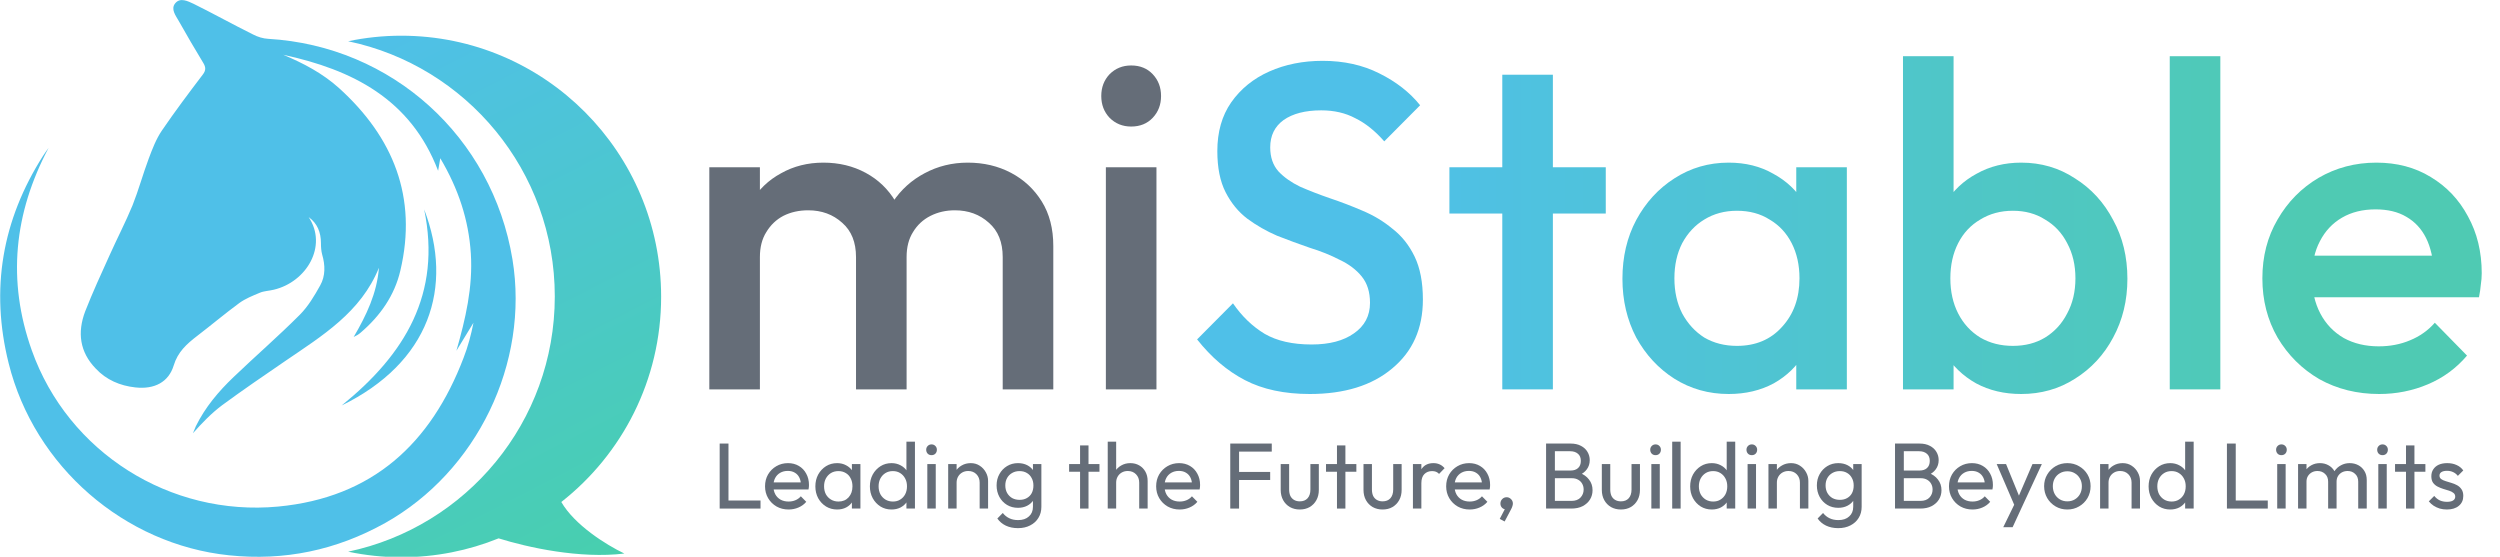
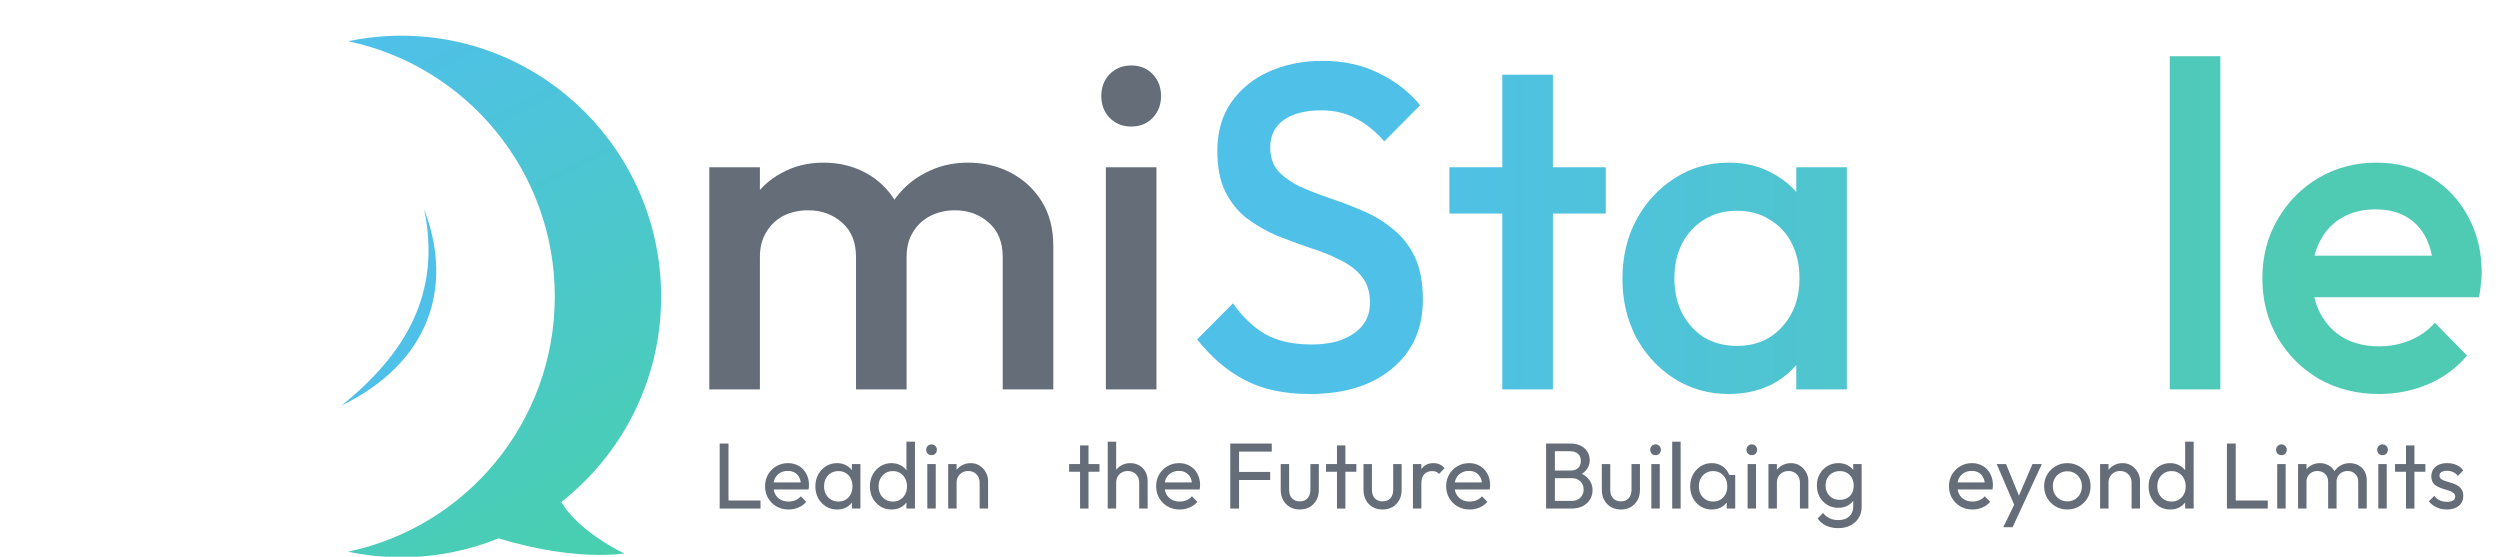
<svg xmlns="http://www.w3.org/2000/svg" width="934" height="208" viewBox="0 0 934 208" fill="none">
  <g clip-path="url(#clip0_3003_781)">
    <path fill-rule="evenodd" clip-rule="evenodd" d="M130.061 15.411C136.442 14.059 143.094 13.338 149.925 13.338C203.495 13.338 246.999 56.957 246.999 110.85C246.999 141.981 232.415 169.721 209.705 187.544C214.647 196.122 226.418 203.53 233.257 206.801C216.639 208.835 197.194 204.528 186.278 201.128C175.053 205.676 162.783 208.181 149.925 208.181C143.184 208.181 136.442 207.46 130.061 206.108C174.193 196.825 207.271 157.713 207.271 110.76C207.271 63.806 174.103 24.604 130.061 15.411Z" fill="url(#paint0_linear_3003_781)" />
-     <path d="M18.157 55.244C5.214 79.667 2.607 104.811 11.865 130.856C25.437 169.067 63.638 193.04 103.906 189.255C139.14 185.92 160.982 165.733 173.206 133.65C174.824 129.504 175.992 125.088 176.891 120.582C174.734 124.097 172.667 127.522 170.509 131.036C173.925 119.14 176.711 107.244 175.903 94.717C175.094 82.1 171.229 70.475 164.487 59.119C164.128 61.012 163.948 62.454 163.678 63.806C153.432 36.95 131.59 26.045 105.793 20.457C113.344 23.612 120.534 27.397 126.646 32.894C146.96 51.279 156.038 73.719 149.567 101.116C147.409 110.398 142.016 118.059 134.736 124.277C134.017 124.908 133.118 125.449 132.129 125.899C136.893 117.788 140.848 109.497 141.567 100.035C134.826 116.707 120.354 125.449 106.512 134.911C98.603 140.319 90.693 145.726 82.963 151.404C79.008 154.378 75.503 157.983 72.087 161.858C72.447 160.957 72.806 160.145 73.166 159.244C76.671 152.125 81.615 146.267 87.277 140.859C95.457 133.019 103.996 125.629 111.995 117.608C115.141 114.454 117.478 110.489 119.635 106.613C121.613 103.099 121.523 99.043 120.354 95.078C119.995 93.726 119.905 92.284 119.905 90.842C119.905 86.787 118.557 83.452 115.321 81.109C122.512 91.924 114.512 105.352 102.288 108.236C100.49 108.686 98.603 108.686 96.985 109.407C94.378 110.489 91.682 111.57 89.434 113.192C84.041 117.158 78.918 121.483 73.615 125.539C69.75 128.513 66.424 131.487 64.896 136.534C63.009 142.752 57.706 145.546 50.515 144.735C44.852 144.104 39.729 141.941 35.774 137.705C29.752 131.487 28.853 124.187 31.819 116.346C34.606 109.227 37.841 102.197 40.987 95.258C43.774 89.04 46.92 83.002 49.526 76.693C51.773 71.016 53.391 65.067 55.548 59.3C56.897 55.695 58.335 51.91 60.492 48.755C65.346 41.636 70.559 34.697 75.772 27.847C76.941 26.315 76.941 25.144 75.952 23.521C72.806 18.385 69.75 13.068 66.784 7.84C65.615 5.768 63.728 3.424 65.436 1.262C67.323 -1.082 70.199 0.45 72.357 1.442C79.817 5.137 87.098 9.192 94.558 12.887C96.266 13.788 98.333 14.419 100.221 14.509C146.421 17.213 183.902 51.099 191.452 96.88C197.834 135.632 178.15 176.187 143.904 195.383C125.658 205.567 106.243 209.622 85.57 207.459C46.47 203.404 12.854 174.294 3.236 135.723C-3.685 108.055 0.809 82.191 16.09 58.218C16.719 57.227 17.438 56.236 18.157 55.244Z" fill="#4FC0E8" />
    <path d="M158.465 78.225C169.61 107.334 160.442 135.452 127.635 151.494C151.274 132.388 165.026 109.858 158.465 78.225Z" fill="#4FC0E8" />
  </g>
  <path d="M268.87 190V165.71H272.16V190H268.87ZM271.11 190V186.99H284.13V190H271.11Z" fill="#656D78" />
  <path d="M294.604 190.35C292.947 190.35 291.454 189.976 290.124 189.23C288.794 188.46 287.744 187.421 286.974 186.115C286.204 184.808 285.819 183.326 285.819 181.67C285.819 180.036 286.192 178.566 286.939 177.26C287.709 175.953 288.736 174.926 290.019 174.18C291.326 173.41 292.784 173.025 294.394 173.025C295.934 173.025 297.287 173.375 298.454 174.075C299.644 174.775 300.566 175.743 301.219 176.98C301.896 178.216 302.234 179.616 302.234 181.18C302.234 181.413 302.222 181.67 302.199 181.95C302.176 182.206 302.129 182.51 302.059 182.86H288.024V180.235H300.379L299.224 181.25C299.224 180.13 299.026 179.185 298.629 178.415C298.232 177.621 297.672 177.015 296.949 176.595C296.226 176.151 295.351 175.93 294.324 175.93C293.251 175.93 292.306 176.163 291.489 176.63C290.672 177.096 290.042 177.75 289.599 178.59C289.156 179.43 288.934 180.421 288.934 181.565C288.934 182.731 289.167 183.758 289.634 184.645C290.101 185.508 290.766 186.185 291.629 186.675C292.492 187.141 293.484 187.375 294.604 187.375C295.537 187.375 296.389 187.211 297.159 186.885C297.952 186.558 298.629 186.068 299.189 185.415L301.219 187.48C300.426 188.413 299.446 189.125 298.279 189.615C297.136 190.105 295.911 190.35 294.604 190.35Z" fill="#656D78" />
  <path d="M312.739 190.35C311.222 190.35 309.845 189.976 308.609 189.23C307.372 188.46 306.392 187.421 305.669 186.115C304.969 184.808 304.619 183.338 304.619 181.705C304.619 180.071 304.969 178.601 305.669 177.295C306.392 175.988 307.36 174.95 308.574 174.18C309.81 173.41 311.199 173.025 312.739 173.025C313.999 173.025 315.119 173.293 316.099 173.83C317.102 174.343 317.907 175.066 318.514 176C319.12 176.91 319.459 177.971 319.529 179.185V184.19C319.459 185.38 319.12 186.441 318.514 187.375C317.93 188.308 317.137 189.043 316.134 189.58C315.154 190.093 314.022 190.35 312.739 190.35ZM313.264 187.375C314.827 187.375 316.087 186.85 317.044 185.8C318 184.726 318.479 183.361 318.479 181.705C318.479 180.561 318.257 179.57 317.814 178.73C317.394 177.866 316.787 177.201 315.994 176.735C315.2 176.245 314.279 176 313.229 176C312.179 176 311.245 176.245 310.429 176.735C309.635 177.225 309.005 177.901 308.539 178.765C308.095 179.605 307.874 180.573 307.874 181.67C307.874 182.79 308.095 183.781 308.539 184.645C309.005 185.485 309.647 186.15 310.464 186.64C311.28 187.13 312.214 187.375 313.264 187.375ZM318.269 190V185.52L318.864 181.46L318.269 177.435V173.375H321.454V190H318.269Z" fill="#656D78" />
  <path d="M333.075 190.35C331.535 190.35 330.158 189.976 328.945 189.23C327.731 188.46 326.763 187.421 326.04 186.115C325.34 184.808 324.99 183.338 324.99 181.705C324.99 180.071 325.34 178.601 326.04 177.295C326.763 175.988 327.731 174.95 328.945 174.18C330.158 173.41 331.535 173.025 333.075 173.025C334.311 173.025 335.431 173.293 336.435 173.83C337.438 174.343 338.243 175.066 338.85 176C339.48 176.91 339.83 177.971 339.9 179.185V184.19C339.83 185.38 339.491 186.441 338.885 187.375C338.278 188.308 337.473 189.043 336.47 189.58C335.466 190.093 334.335 190.35 333.075 190.35ZM333.6 187.375C334.65 187.375 335.56 187.13 336.33 186.64C337.123 186.15 337.741 185.485 338.185 184.645C338.628 183.781 338.85 182.801 338.85 181.705C338.85 180.561 338.616 179.57 338.15 178.73C337.706 177.89 337.088 177.225 336.295 176.735C335.525 176.245 334.615 176 333.565 176C332.515 176 331.593 176.245 330.8 176.735C330.006 177.225 329.376 177.901 328.91 178.765C328.466 179.605 328.245 180.573 328.245 181.67C328.245 182.79 328.466 183.781 328.91 184.645C329.376 185.485 330.006 186.15 330.8 186.64C331.616 187.13 332.55 187.375 333.6 187.375ZM341.825 190H338.64V185.52L339.235 181.46L338.64 177.435V165.01H341.825V190Z" fill="#656D78" />
  <path d="M346.446 190V173.375H349.596V190H346.446ZM348.021 170.05C347.437 170.05 346.959 169.863 346.586 169.49C346.212 169.093 346.026 168.603 346.026 168.02C346.026 167.46 346.212 166.993 346.586 166.62C346.959 166.223 347.437 166.025 348.021 166.025C348.604 166.025 349.082 166.223 349.456 166.62C349.829 166.993 350.016 167.46 350.016 168.02C350.016 168.603 349.829 169.093 349.456 169.49C349.082 169.863 348.604 170.05 348.021 170.05Z" fill="#656D78" />
  <path d="M365.998 190V180.305C365.998 179.045 365.601 178.006 364.808 177.19C364.015 176.373 362.988 175.965 361.728 175.965C360.888 175.965 360.141 176.151 359.488 176.525C358.835 176.898 358.321 177.411 357.948 178.065C357.575 178.718 357.388 179.465 357.388 180.305L356.093 179.57C356.093 178.31 356.373 177.19 356.933 176.21C357.493 175.23 358.275 174.46 359.278 173.9C360.281 173.316 361.413 173.025 362.673 173.025C363.933 173.025 365.041 173.34 365.998 173.97C366.978 174.6 367.748 175.428 368.308 176.455C368.868 177.458 369.148 178.531 369.148 179.675V190H365.998ZM354.238 190V173.375H357.388V190H354.238Z" fill="#656D78" />
-   <path d="M380.308 197.315C378.604 197.315 377.088 197 375.758 196.37C374.451 195.74 373.401 194.853 372.608 193.71L374.638 191.645C375.314 192.508 376.119 193.161 377.053 193.605C377.986 194.071 379.094 194.305 380.378 194.305C382.081 194.305 383.423 193.85 384.403 192.94C385.406 192.053 385.908 190.851 385.908 189.335V185.205L386.468 181.46L385.908 177.75V173.375H389.058V189.335C389.058 190.921 388.684 192.31 387.938 193.5C387.214 194.69 386.188 195.623 384.858 196.3C383.551 196.976 382.034 197.315 380.308 197.315ZM380.308 189.72C378.791 189.72 377.426 189.358 376.213 188.635C375.023 187.911 374.078 186.92 373.378 185.66C372.678 184.376 372.328 182.941 372.328 181.355C372.328 179.768 372.678 178.356 373.378 177.12C374.078 175.86 375.023 174.868 376.213 174.145C377.426 173.398 378.791 173.025 380.308 173.025C381.614 173.025 382.769 173.281 383.773 173.795C384.776 174.308 385.569 175.031 386.153 175.965C386.759 176.875 387.086 177.948 387.133 179.185V183.595C387.063 184.808 386.724 185.881 386.118 186.815C385.534 187.725 384.741 188.436 383.738 188.95C382.734 189.463 381.591 189.72 380.308 189.72ZM380.938 186.745C381.964 186.745 382.863 186.523 383.633 186.08C384.426 185.636 385.033 185.018 385.453 184.225C385.873 183.408 386.083 182.463 386.083 181.39C386.083 180.316 385.861 179.383 385.418 178.59C384.998 177.773 384.403 177.143 383.633 176.7C382.863 176.233 381.953 176 380.903 176C379.853 176 378.931 176.233 378.138 176.7C377.344 177.143 376.714 177.773 376.248 178.59C375.804 179.383 375.583 180.305 375.583 181.355C375.583 182.405 375.804 183.338 376.248 184.155C376.714 184.971 377.344 185.613 378.138 186.08C378.954 186.523 379.888 186.745 380.938 186.745Z" fill="#656D78" />
  <path d="M403.516 190V166.41H406.666V190H403.516ZM399.421 176.245V173.375H410.761V176.245H399.421Z" fill="#656D78" />
  <path d="M425.607 190V180.305C425.607 179.045 425.211 178.006 424.417 177.19C423.624 176.373 422.597 175.965 421.337 175.965C420.497 175.965 419.751 176.151 419.097 176.525C418.444 176.898 417.931 177.411 417.557 178.065C417.184 178.718 416.997 179.465 416.997 180.305L415.702 179.57C415.702 178.31 415.982 177.19 416.542 176.21C417.102 175.23 417.884 174.46 418.887 173.9C419.891 173.316 421.022 173.025 422.282 173.025C423.542 173.025 424.651 173.305 425.607 173.865C426.587 174.425 427.357 175.206 427.917 176.21C428.477 177.213 428.757 178.368 428.757 179.675V190H425.607ZM413.847 190V165.01H416.997V190H413.847Z" fill="#656D78" />
  <path d="M440.722 190.35C439.065 190.35 437.572 189.976 436.242 189.23C434.912 188.46 433.862 187.421 433.092 186.115C432.322 184.808 431.937 183.326 431.937 181.67C431.937 180.036 432.31 178.566 433.057 177.26C433.827 175.953 434.854 174.926 436.137 174.18C437.444 173.41 438.902 173.025 440.512 173.025C442.052 173.025 443.405 173.375 444.572 174.075C445.762 174.775 446.684 175.743 447.337 176.98C448.014 178.216 448.352 179.616 448.352 181.18C448.352 181.413 448.34 181.67 448.317 181.95C448.294 182.206 448.247 182.51 448.177 182.86H434.142V180.235H446.497L445.342 181.25C445.342 180.13 445.144 179.185 444.747 178.415C444.35 177.621 443.79 177.015 443.067 176.595C442.344 176.151 441.469 175.93 440.442 175.93C439.369 175.93 438.424 176.163 437.607 176.63C436.79 177.096 436.16 177.75 435.717 178.59C435.274 179.43 435.052 180.421 435.052 181.565C435.052 182.731 435.285 183.758 435.752 184.645C436.219 185.508 436.884 186.185 437.747 186.675C438.61 187.141 439.602 187.375 440.722 187.375C441.655 187.375 442.507 187.211 443.277 186.885C444.07 186.558 444.747 186.068 445.307 185.415L447.337 187.48C446.544 188.413 445.564 189.125 444.397 189.615C443.254 190.105 442.029 190.35 440.722 190.35Z" fill="#656D78" />
  <path d="M459.627 190V165.71H462.917V190H459.627ZM461.867 179.325V176.315H474.537V179.325H461.867ZM461.867 168.72V165.71H475.132V168.72H461.867Z" fill="#656D78" />
  <path d="M485.576 190.35C484.223 190.35 482.998 190.046 481.901 189.44C480.828 188.81 479.988 187.946 479.381 186.85C478.774 185.753 478.471 184.481 478.471 183.035V173.375H481.621V182.895C481.621 183.805 481.773 184.598 482.076 185.275C482.403 185.928 482.869 186.43 483.476 186.78C484.083 187.13 484.795 187.305 485.611 187.305C486.848 187.305 487.816 186.92 488.516 186.15C489.216 185.356 489.566 184.271 489.566 182.895V173.375H492.716V183.035C492.716 184.481 492.413 185.753 491.806 186.85C491.199 187.946 490.36 188.81 489.286 189.44C488.236 190.046 487 190.35 485.576 190.35Z" fill="#656D78" />
  <path d="M499.493 190V166.41H502.643V190H499.493ZM495.398 176.245V173.375H506.738V176.245H495.398Z" fill="#656D78" />
  <path d="M516.509 190.35C515.155 190.35 513.93 190.046 512.834 189.44C511.76 188.81 510.92 187.946 510.314 186.85C509.707 185.753 509.404 184.481 509.404 183.035V173.375H512.554V182.895C512.554 183.805 512.705 184.598 513.009 185.275C513.335 185.928 513.802 186.43 514.409 186.78C515.015 187.13 515.727 187.305 516.544 187.305C517.78 187.305 518.749 186.92 519.449 186.15C520.149 185.356 520.499 184.271 520.499 182.895V173.375H523.649V183.035C523.649 184.481 523.345 185.753 522.739 186.85C522.132 187.946 521.292 188.81 520.219 189.44C519.169 190.046 517.932 190.35 516.509 190.35Z" fill="#656D78" />
  <path d="M527.871 190V173.375H531.021V190H527.871ZM531.021 180.515L529.831 179.99C529.831 177.866 530.321 176.175 531.301 174.915C532.281 173.655 533.692 173.025 535.536 173.025C536.376 173.025 537.134 173.176 537.811 173.48C538.487 173.76 539.117 174.238 539.701 174.915L537.636 177.05C537.286 176.676 536.901 176.408 536.481 176.245C536.061 176.081 535.571 176 535.011 176C533.844 176 532.887 176.373 532.141 177.12C531.394 177.866 531.021 178.998 531.021 180.515Z" fill="#656D78" />
  <path d="M549.072 190.35C547.415 190.35 545.922 189.976 544.592 189.23C543.262 188.46 542.212 187.421 541.442 186.115C540.672 184.808 540.287 183.326 540.287 181.67C540.287 180.036 540.66 178.566 541.407 177.26C542.177 175.953 543.203 174.926 544.487 174.18C545.793 173.41 547.252 173.025 548.862 173.025C550.402 173.025 551.755 173.375 552.922 174.075C554.112 174.775 555.033 175.743 555.687 176.98C556.363 178.216 556.702 179.616 556.702 181.18C556.702 181.413 556.69 181.67 556.667 181.95C556.643 182.206 556.597 182.51 556.527 182.86H542.492V180.235H554.847L553.692 181.25C553.692 180.13 553.493 179.185 553.097 178.415C552.7 177.621 552.14 177.015 551.417 176.595C550.693 176.151 549.818 175.93 548.792 175.93C547.718 175.93 546.773 176.163 545.957 176.63C545.14 177.096 544.51 177.75 544.067 178.59C543.623 179.43 543.402 180.421 543.402 181.565C543.402 182.731 543.635 183.758 544.102 184.645C544.568 185.508 545.233 186.185 546.097 186.675C546.96 187.141 547.952 187.375 549.072 187.375C550.005 187.375 550.857 187.211 551.627 186.885C552.42 186.558 553.097 186.068 553.657 185.415L555.687 187.48C554.893 188.413 553.913 189.125 552.747 189.615C551.603 190.105 550.378 190.35 549.072 190.35Z" fill="#656D78" />
-   <path d="M560.311 193.85L562.481 189.685L563.601 189.405C563.485 189.661 563.333 189.871 563.146 190.035C562.983 190.198 562.773 190.28 562.516 190.28C562.026 190.28 561.571 190.081 561.151 189.685C560.755 189.265 560.556 188.751 560.556 188.145C560.556 187.468 560.778 186.908 561.221 186.465C561.665 185.998 562.225 185.765 562.901 185.765C563.508 185.765 564.045 185.998 564.511 186.465C564.978 186.908 565.211 187.468 565.211 188.145C565.211 188.401 565.153 188.716 565.036 189.09C564.943 189.44 564.745 189.895 564.441 190.455L562.131 194.83L560.311 193.85Z" fill="#656D78" />
  <path d="M579.82 190V187.13H587.17C588.57 187.13 589.667 186.721 590.46 185.905C591.254 185.065 591.65 184.061 591.65 182.895C591.65 182.101 591.475 181.39 591.125 180.76C590.775 180.106 590.262 179.593 589.585 179.22C588.932 178.846 588.162 178.66 587.275 178.66H579.82V175.79H586.785C587.952 175.79 588.874 175.486 589.55 174.88C590.25 174.25 590.6 173.351 590.6 172.185C590.6 171.018 590.239 170.131 589.515 169.525C588.792 168.895 587.835 168.58 586.645 168.58H579.82V165.71H586.715C588.302 165.71 589.62 166.001 590.67 166.585C591.744 167.145 592.549 167.891 593.085 168.825C593.645 169.758 593.925 170.785 593.925 171.905C593.925 173.211 593.564 174.355 592.84 175.335C592.14 176.315 591.102 177.085 589.725 177.645L590.005 176.595C591.569 177.155 592.782 178.006 593.645 179.15C594.532 180.27 594.975 181.6 594.975 183.14C594.975 184.423 594.66 185.578 594.03 186.605C593.4 187.631 592.49 188.46 591.3 189.09C590.134 189.696 588.699 190 586.995 190H579.82ZM577.615 190V165.71H580.905V190H577.615Z" fill="#656D78" />
  <path d="M605.547 190.35C604.194 190.35 602.969 190.046 601.872 189.44C600.799 188.81 599.959 187.946 599.352 186.85C598.745 185.753 598.442 184.481 598.442 183.035V173.375H601.592V182.895C601.592 183.805 601.744 184.598 602.047 185.275C602.374 185.928 602.84 186.43 603.447 186.78C604.054 187.13 604.765 187.305 605.582 187.305C606.819 187.305 607.787 186.92 608.487 186.15C609.187 185.356 609.537 184.271 609.537 182.895V173.375H612.687V183.035C612.687 184.481 612.384 185.753 611.777 186.85C611.17 187.946 610.33 188.81 609.257 189.44C608.207 190.046 606.97 190.35 605.547 190.35Z" fill="#656D78" />
  <path d="M616.944 190V173.375H620.094V190H616.944ZM618.519 170.05C617.935 170.05 617.457 169.863 617.084 169.49C616.71 169.093 616.524 168.603 616.524 168.02C616.524 167.46 616.71 166.993 617.084 166.62C617.457 166.223 617.935 166.025 618.519 166.025C619.102 166.025 619.58 166.223 619.954 166.62C620.327 166.993 620.514 167.46 620.514 168.02C620.514 168.603 620.327 169.093 619.954 169.49C619.58 169.863 619.102 170.05 618.519 170.05Z" fill="#656D78" />
  <path d="M624.736 190V165.01H627.886V190H624.736Z" fill="#656D78" />
-   <path d="M639.53 190.35C637.99 190.35 636.613 189.976 635.4 189.23C634.186 188.46 633.218 187.421 632.495 186.115C631.795 184.808 631.445 183.338 631.445 181.705C631.445 180.071 631.795 178.601 632.495 177.295C633.218 175.988 634.186 174.95 635.4 174.18C636.613 173.41 637.99 173.025 639.53 173.025C640.766 173.025 641.886 173.293 642.89 173.83C643.893 174.343 644.698 175.066 645.305 176C645.935 176.91 646.285 177.971 646.355 179.185V184.19C646.285 185.38 645.946 186.441 645.34 187.375C644.733 188.308 643.928 189.043 642.925 189.58C641.921 190.093 640.79 190.35 639.53 190.35ZM640.055 187.375C641.105 187.375 642.015 187.13 642.785 186.64C643.578 186.15 644.196 185.485 644.64 184.645C645.083 183.781 645.305 182.801 645.305 181.705C645.305 180.561 645.071 179.57 644.605 178.73C644.161 177.89 643.543 177.225 642.75 176.735C641.98 176.245 641.07 176 640.02 176C638.97 176 638.048 176.245 637.255 176.735C636.461 177.225 635.831 177.901 635.365 178.765C634.921 179.605 634.7 180.573 634.7 181.67C634.7 182.79 634.921 183.781 635.365 184.645C635.831 185.485 636.461 186.15 637.255 186.64C638.071 187.13 639.005 187.375 640.055 187.375ZM648.28 190H645.095V185.52L645.69 181.46L645.095 177.435V165.01H648.28V190Z" fill="#656D78" />
+   <path d="M639.53 190.35C637.99 190.35 636.613 189.976 635.4 189.23C634.186 188.46 633.218 187.421 632.495 186.115C631.795 184.808 631.445 183.338 631.445 181.705C631.445 180.071 631.795 178.601 632.495 177.295C633.218 175.988 634.186 174.95 635.4 174.18C636.613 173.41 637.99 173.025 639.53 173.025C640.766 173.025 641.886 173.293 642.89 173.83C643.893 174.343 644.698 175.066 645.305 176C645.935 176.91 646.285 177.971 646.355 179.185V184.19C646.285 185.38 645.946 186.441 645.34 187.375C644.733 188.308 643.928 189.043 642.925 189.58C641.921 190.093 640.79 190.35 639.53 190.35ZM640.055 187.375C641.105 187.375 642.015 187.13 642.785 186.64C643.578 186.15 644.196 185.485 644.64 184.645C645.083 183.781 645.305 182.801 645.305 181.705C645.305 180.561 645.071 179.57 644.605 178.73C644.161 177.89 643.543 177.225 642.75 176.735C641.98 176.245 641.07 176 640.02 176C638.97 176 638.048 176.245 637.255 176.735C636.461 177.225 635.831 177.901 635.365 178.765C634.921 179.605 634.7 180.573 634.7 181.67C634.7 182.79 634.921 183.781 635.365 184.645C635.831 185.485 636.461 186.15 637.255 186.64C638.071 187.13 639.005 187.375 640.055 187.375ZM648.28 190H645.095V185.52L645.69 181.46L645.095 177.435H648.28V190Z" fill="#656D78" />
  <path d="M652.901 190V173.375H656.051V190H652.901ZM654.476 170.05C653.892 170.05 653.414 169.863 653.041 169.49C652.667 169.093 652.481 168.603 652.481 168.02C652.481 167.46 652.667 166.993 653.041 166.62C653.414 166.223 653.892 166.025 654.476 166.025C655.059 166.025 655.537 166.223 655.911 166.62C656.284 166.993 656.471 167.46 656.471 168.02C656.471 168.603 656.284 169.093 655.911 169.49C655.537 169.863 655.059 170.05 654.476 170.05Z" fill="#656D78" />
  <path d="M672.453 190V180.305C672.453 179.045 672.056 178.006 671.263 177.19C670.47 176.373 669.443 175.965 668.183 175.965C667.343 175.965 666.596 176.151 665.943 176.525C665.29 176.898 664.776 177.411 664.403 178.065C664.03 178.718 663.843 179.465 663.843 180.305L662.548 179.57C662.548 178.31 662.828 177.19 663.388 176.21C663.948 175.23 664.73 174.46 665.733 173.9C666.736 173.316 667.868 173.025 669.128 173.025C670.388 173.025 671.496 173.34 672.453 173.97C673.433 174.6 674.203 175.428 674.763 176.455C675.323 177.458 675.603 178.531 675.603 179.675V190H672.453ZM660.693 190V173.375H663.843V190H660.693Z" fill="#656D78" />
  <path d="M686.763 197.315C685.059 197.315 683.543 197 682.213 196.37C680.906 195.74 679.856 194.853 679.063 193.71L681.093 191.645C681.769 192.508 682.574 193.161 683.508 193.605C684.441 194.071 685.549 194.305 686.833 194.305C688.536 194.305 689.878 193.85 690.858 192.94C691.861 192.053 692.363 190.851 692.363 189.335V185.205L692.923 181.46L692.363 177.75V173.375H695.513V189.335C695.513 190.921 695.139 192.31 694.393 193.5C693.669 194.69 692.643 195.623 691.313 196.3C690.006 196.976 688.489 197.315 686.763 197.315ZM686.763 189.72C685.246 189.72 683.881 189.358 682.668 188.635C681.478 187.911 680.533 186.92 679.833 185.66C679.133 184.376 678.783 182.941 678.783 181.355C678.783 179.768 679.133 178.356 679.833 177.12C680.533 175.86 681.478 174.868 682.668 174.145C683.881 173.398 685.246 173.025 686.763 173.025C688.069 173.025 689.224 173.281 690.228 173.795C691.231 174.308 692.024 175.031 692.608 175.965C693.214 176.875 693.541 177.948 693.588 179.185V183.595C693.518 184.808 693.179 185.881 692.573 186.815C691.989 187.725 691.196 188.436 690.193 188.95C689.189 189.463 688.046 189.72 686.763 189.72ZM687.393 186.745C688.419 186.745 689.318 186.523 690.088 186.08C690.881 185.636 691.488 185.018 691.908 184.225C692.328 183.408 692.538 182.463 692.538 181.39C692.538 180.316 692.316 179.383 691.873 178.59C691.453 177.773 690.858 177.143 690.088 176.7C689.318 176.233 688.408 176 687.358 176C686.308 176 685.386 176.233 684.593 176.7C683.799 177.143 683.169 177.773 682.703 178.59C682.259 179.383 682.038 180.305 682.038 181.355C682.038 182.405 682.259 183.338 682.703 184.155C683.169 184.971 683.799 185.613 684.593 186.08C685.409 186.523 686.343 186.745 687.393 186.745Z" fill="#656D78" />
-   <path d="M710.182 190V187.13H717.532C718.932 187.13 720.028 186.721 720.822 185.905C721.615 185.065 722.012 184.061 722.012 182.895C722.012 182.101 721.837 181.39 721.487 180.76C721.137 180.106 720.623 179.593 719.947 179.22C719.293 178.846 718.523 178.66 717.637 178.66H710.182V175.79H717.147C718.313 175.79 719.235 175.486 719.912 174.88C720.612 174.25 720.962 173.351 720.962 172.185C720.962 171.018 720.6 170.131 719.877 169.525C719.153 168.895 718.197 168.58 717.007 168.58H710.182V165.71H717.077C718.663 165.71 719.982 166.001 721.032 166.585C722.105 167.145 722.91 167.891 723.447 168.825C724.007 169.758 724.287 170.785 724.287 171.905C724.287 173.211 723.925 174.355 723.202 175.335C722.502 176.315 721.463 177.085 720.087 177.645L720.367 176.595C721.93 177.155 723.143 178.006 724.007 179.15C724.893 180.27 725.337 181.6 725.337 183.14C725.337 184.423 725.022 185.578 724.392 186.605C723.762 187.631 722.852 188.46 721.662 189.09C720.495 189.696 719.06 190 717.357 190H710.182ZM707.977 190V165.71H711.267V190H707.977Z" fill="#656D78" />
  <path d="M736.923 190.35C735.267 190.35 733.773 189.976 732.443 189.23C731.113 188.46 730.063 187.421 729.293 186.115C728.523 184.808 728.138 183.326 728.138 181.67C728.138 180.036 728.512 178.566 729.258 177.26C730.028 175.953 731.055 174.926 732.338 174.18C733.645 173.41 735.103 173.025 736.713 173.025C738.253 173.025 739.607 173.375 740.773 174.075C741.963 174.775 742.885 175.743 743.538 176.98C744.215 178.216 744.553 179.616 744.553 181.18C744.553 181.413 744.542 181.67 744.518 181.95C744.495 182.206 744.448 182.51 744.378 182.86H730.343V180.235H742.698L741.543 181.25C741.543 180.13 741.345 179.185 740.948 178.415C740.552 177.621 739.992 177.015 739.268 176.595C738.545 176.151 737.67 175.93 736.643 175.93C735.57 175.93 734.625 176.163 733.808 176.63C732.992 177.096 732.362 177.75 731.918 178.59C731.475 179.43 731.253 180.421 731.253 181.565C731.253 182.731 731.487 183.758 731.953 184.645C732.42 185.508 733.085 186.185 733.948 186.675C734.812 187.141 735.803 187.375 736.923 187.375C737.857 187.375 738.708 187.211 739.478 186.885C740.272 186.558 740.948 186.068 741.508 185.415L743.538 187.48C742.745 188.413 741.765 189.125 740.598 189.615C739.455 190.105 738.23 190.35 736.923 190.35Z" fill="#656D78" />
  <path d="M753.174 190.14L745.964 173.375H749.464L754.819 186.5H753.699L759.334 173.375H762.834L755.064 190.14H753.174ZM748.414 196.965L753.314 186.92L755.064 190.14L751.914 196.965H748.414Z" fill="#656D78" />
  <path d="M772.365 190.35C770.732 190.35 769.262 189.965 767.955 189.195C766.648 188.425 765.61 187.386 764.84 186.08C764.07 184.75 763.685 183.268 763.685 181.635C763.685 180.025 764.07 178.578 764.84 177.295C765.61 175.988 766.648 174.95 767.955 174.18C769.262 173.41 770.732 173.025 772.365 173.025C773.975 173.025 775.433 173.41 776.74 174.18C778.07 174.926 779.12 175.953 779.89 177.26C780.66 178.566 781.045 180.025 781.045 181.635C781.045 183.268 780.66 184.75 779.89 186.08C779.12 187.386 778.07 188.425 776.74 189.195C775.433 189.965 773.975 190.35 772.365 190.35ZM772.365 187.305C773.415 187.305 774.348 187.06 775.165 186.57C775.982 186.08 776.623 185.415 777.09 184.575C777.557 183.711 777.79 182.731 777.79 181.635C777.79 180.561 777.545 179.605 777.055 178.765C776.588 177.925 775.947 177.271 775.13 176.805C774.337 176.315 773.415 176.07 772.365 176.07C771.315 176.07 770.382 176.315 769.565 176.805C768.748 177.271 768.107 177.925 767.64 178.765C767.173 179.605 766.94 180.561 766.94 181.635C766.94 182.731 767.173 183.711 767.64 184.575C768.107 185.415 768.748 186.08 769.565 186.57C770.382 187.06 771.315 187.305 772.365 187.305Z" fill="#656D78" />
  <path d="M796.354 190V180.305C796.354 179.045 795.958 178.006 795.164 177.19C794.371 176.373 793.344 175.965 792.084 175.965C791.244 175.965 790.498 176.151 789.844 176.525C789.191 176.898 788.678 177.411 788.304 178.065C787.931 178.718 787.744 179.465 787.744 180.305L786.449 179.57C786.449 178.31 786.729 177.19 787.289 176.21C787.849 175.23 788.631 174.46 789.634 173.9C790.638 173.316 791.769 173.025 793.029 173.025C794.289 173.025 795.398 173.34 796.354 173.97C797.334 174.6 798.104 175.428 798.664 176.455C799.224 177.458 799.504 178.531 799.504 179.675V190H796.354ZM784.594 190V173.375H787.744V190H784.594Z" fill="#656D78" />
  <path d="M810.804 190.35C809.264 190.35 807.887 189.976 806.674 189.23C805.461 188.46 804.492 187.421 803.769 186.115C803.069 184.808 802.719 183.338 802.719 181.705C802.719 180.071 803.069 178.601 803.769 177.295C804.492 175.988 805.461 174.95 806.674 174.18C807.887 173.41 809.264 173.025 810.804 173.025C812.041 173.025 813.161 173.293 814.164 173.83C815.167 174.343 815.972 175.066 816.579 176C817.209 176.91 817.559 177.971 817.629 179.185V184.19C817.559 185.38 817.221 186.441 816.614 187.375C816.007 188.308 815.202 189.043 814.199 189.58C813.196 190.093 812.064 190.35 810.804 190.35ZM811.329 187.375C812.379 187.375 813.289 187.13 814.059 186.64C814.852 186.15 815.471 185.485 815.914 184.645C816.357 183.781 816.579 182.801 816.579 181.705C816.579 180.561 816.346 179.57 815.879 178.73C815.436 177.89 814.817 177.225 814.024 176.735C813.254 176.245 812.344 176 811.294 176C810.244 176 809.322 176.245 808.529 176.735C807.736 177.225 807.106 177.901 806.639 178.765C806.196 179.605 805.974 180.573 805.974 181.67C805.974 182.79 806.196 183.781 806.639 184.645C807.106 185.485 807.736 186.15 808.529 186.64C809.346 187.13 810.279 187.375 811.329 187.375ZM819.554 190H816.369V185.52L816.964 181.46L816.369 177.435V165.01H819.554V190Z" fill="#656D78" />
  <path d="M831.98 190V165.71H835.27V190H831.98ZM834.22 190V186.99H847.24V190H834.22Z" fill="#656D78" />
  <path d="M850.767 190V173.375H853.917V190H850.767ZM852.342 170.05C851.759 170.05 851.28 169.863 850.907 169.49C850.534 169.093 850.347 168.603 850.347 168.02C850.347 167.46 850.534 166.993 850.907 166.62C851.28 166.223 851.759 166.025 852.342 166.025C852.925 166.025 853.404 166.223 853.777 166.62C854.15 166.993 854.337 167.46 854.337 168.02C854.337 168.603 854.15 169.093 853.777 169.49C853.404 169.863 852.925 170.05 852.342 170.05Z" fill="#656D78" />
  <path d="M858.559 190V173.375H861.709V190H858.559ZM869.794 190V179.955C869.794 178.718 869.409 177.75 868.639 177.05C867.893 176.326 866.947 175.965 865.804 175.965C865.034 175.965 864.346 176.128 863.739 176.455C863.132 176.781 862.643 177.236 862.269 177.82C861.896 178.403 861.709 179.103 861.709 179.92L860.414 179.29C860.414 178.03 860.682 176.933 861.219 176C861.779 175.066 862.537 174.343 863.494 173.83C864.451 173.293 865.524 173.025 866.714 173.025C867.881 173.025 868.931 173.281 869.864 173.795C870.821 174.308 871.567 175.031 872.104 175.965C872.664 176.898 872.944 178.006 872.944 179.29V190H869.794ZM881.029 190V179.955C881.029 178.718 880.644 177.75 879.874 177.05C879.128 176.326 878.194 175.965 877.074 175.965C876.304 175.965 875.604 176.128 874.974 176.455C874.367 176.781 873.878 177.236 873.504 177.82C873.131 178.403 872.944 179.103 872.944 179.92L871.159 179.29C871.229 178.006 871.567 176.91 872.174 176C872.804 175.066 873.609 174.343 874.589 173.83C875.569 173.293 876.642 173.025 877.809 173.025C879.022 173.025 880.107 173.281 881.064 173.795C882.021 174.308 882.779 175.031 883.339 175.965C883.922 176.898 884.214 178.018 884.214 179.325V190H881.029Z" fill="#656D78" />
  <path d="M888.536 190V173.375H891.686V190H888.536ZM890.111 170.05C889.527 170.05 889.049 169.863 888.676 169.49C888.302 169.093 888.116 168.603 888.116 168.02C888.116 167.46 888.302 166.993 888.676 166.62C889.049 166.223 889.527 166.025 890.111 166.025C890.694 166.025 891.172 166.223 891.546 166.62C891.919 166.993 892.106 167.46 892.106 168.02C892.106 168.603 891.919 169.093 891.546 169.49C891.172 169.863 890.694 170.05 890.111 170.05Z" fill="#656D78" />
  <path d="M898.883 190V166.41H902.033V190H898.883ZM894.788 176.245V173.375H906.128V176.245H894.788Z" fill="#656D78" />
  <path d="M914.157 190.35C913.223 190.35 912.337 190.233 911.497 190C910.68 189.743 909.922 189.393 909.222 188.95C908.522 188.483 907.915 187.935 907.402 187.305L909.432 185.275C910.038 186.021 910.738 186.581 911.532 186.955C912.325 187.305 913.212 187.48 914.192 187.48C915.172 187.48 915.93 187.316 916.467 186.99C917.003 186.64 917.272 186.161 917.272 185.555C917.272 184.948 917.05 184.481 916.607 184.155C916.187 183.805 915.638 183.525 914.962 183.315C914.285 183.081 913.562 182.86 912.792 182.65C912.045 182.416 911.333 182.125 910.657 181.775C909.98 181.425 909.42 180.946 908.977 180.34C908.557 179.733 908.347 178.928 908.347 177.925C908.347 176.921 908.592 176.058 909.082 175.335C909.572 174.588 910.248 174.016 911.112 173.62C911.998 173.223 913.06 173.025 914.297 173.025C915.603 173.025 916.758 173.258 917.762 173.725C918.788 174.168 919.628 174.845 920.282 175.755L918.252 177.785C917.785 177.178 917.202 176.711 916.502 176.385C915.825 176.058 915.055 175.895 914.192 175.895C913.282 175.895 912.582 176.058 912.092 176.385C911.625 176.688 911.392 177.12 911.392 177.68C911.392 178.24 911.602 178.671 912.022 178.975C912.442 179.278 912.99 179.535 913.667 179.745C914.367 179.955 915.09 180.176 915.837 180.41C916.583 180.62 917.295 180.911 917.972 181.285C918.648 181.658 919.197 182.16 919.617 182.79C920.06 183.42 920.282 184.248 920.282 185.275C920.282 186.838 919.722 188.075 918.602 188.985C917.505 189.895 916.023 190.35 914.157 190.35Z" fill="#656D78" />
  <path d="M265 145.47V62.49H283.899V145.47H265ZM319.806 145.47V96.028C319.806 90.496 318.088 86.232 314.652 83.235C311.216 80.123 306.978 78.568 301.938 78.568C298.502 78.568 295.41 79.259 292.661 80.642C290.026 82.025 287.907 84.042 286.304 86.693C284.7 89.228 283.899 92.34 283.899 96.028L276.511 91.879C276.511 85.54 277.885 80.066 280.634 75.456C283.383 70.846 287.106 67.273 291.802 64.737C296.498 62.087 301.766 60.761 307.608 60.761C313.449 60.761 318.718 62.029 323.414 64.565C328.11 67.1 331.832 70.673 334.581 75.283C337.33 79.893 338.705 85.425 338.705 91.879V145.47H319.806ZM374.612 145.47V96.028C374.612 90.496 372.894 86.232 369.458 83.235C366.022 80.123 361.784 78.568 356.744 78.568C353.423 78.568 350.387 79.259 347.639 80.642C344.89 82.025 342.713 84.042 341.11 86.693C339.506 89.228 338.705 92.34 338.705 96.028L328.053 91.879C328.625 85.54 330.458 80.066 333.55 75.456C336.643 70.846 340.595 67.273 345.405 64.737C350.33 62.087 355.713 60.761 361.555 60.761C367.511 60.761 372.894 62.029 377.705 64.565C382.515 67.1 386.352 70.673 389.216 75.283C392.079 79.893 393.511 85.425 393.511 91.879V145.47H374.612Z" fill="#656D78" />
  <path d="M413.153 145.47V62.49H432.052V145.47H413.153ZM422.602 47.277C419.395 47.277 416.704 46.182 414.527 43.992C412.466 41.803 411.435 39.094 411.435 35.867C411.435 32.64 412.466 29.932 414.527 27.742C416.704 25.552 419.395 24.457 422.602 24.457C425.924 24.457 428.615 25.552 430.677 27.742C432.739 29.932 433.77 32.64 433.77 35.867C433.77 39.094 432.739 41.803 430.677 43.992C428.615 46.182 425.924 47.277 422.602 47.277Z" fill="#656D78" />
  <path d="M489.327 147.199C479.821 147.199 471.746 145.47 465.103 142.013C458.46 138.555 452.504 133.484 447.235 126.8L460.636 113.316C463.957 118.156 467.909 121.959 472.49 124.725C477.072 127.376 482.913 128.701 490.015 128.701C496.658 128.701 501.926 127.318 505.821 124.552C509.829 121.786 511.834 117.983 511.834 113.143C511.834 109.109 510.803 105.824 508.741 103.289C506.68 100.753 503.931 98.679 500.495 97.065C497.173 95.337 493.451 93.838 489.327 92.57C485.319 91.188 481.252 89.689 477.129 88.076C473.12 86.347 469.398 84.215 465.962 81.679C462.64 79.144 459.949 75.859 457.887 71.825C455.825 67.792 454.794 62.663 454.794 56.44C454.794 49.294 456.512 43.243 459.949 38.288C463.499 33.217 468.252 29.356 474.208 26.705C480.164 24.054 486.807 22.729 494.138 22.729C502.041 22.729 509.085 24.285 515.27 27.396C521.57 30.508 526.666 34.484 530.561 39.325L517.16 52.809C513.724 48.891 510.116 46.009 506.336 44.165C502.671 42.206 498.433 41.226 493.622 41.226C487.667 41.226 482.97 42.437 479.534 44.857C476.213 47.277 474.552 50.677 474.552 55.056C474.552 58.745 475.583 61.741 477.645 64.046C479.706 66.236 482.398 68.137 485.719 69.751C489.156 71.249 492.878 72.69 496.887 74.073C501.01 75.456 505.076 77.012 509.085 78.74C513.208 80.469 516.931 82.717 520.252 85.483C523.688 88.133 526.437 91.591 528.499 95.855C530.561 100.119 531.592 105.479 531.592 111.933C531.592 122.766 527.755 131.352 520.081 137.691C512.521 144.03 502.27 147.199 489.327 147.199Z" fill="url(#paint1_linear_3003_781)" />
  <path d="M561.256 145.47V27.915H580.155V145.47H561.256ZM541.499 79.778V62.49H599.913V79.778H541.499Z" fill="url(#paint2_linear_3003_781)" />
  <path d="M645.829 147.199C638.384 147.199 631.626 145.298 625.556 141.494C619.6 137.691 614.847 132.562 611.296 126.108C607.86 119.539 606.142 112.221 606.142 104.153C606.142 95.97 607.86 88.652 611.296 82.198C614.847 75.629 619.6 70.442 625.556 66.639C631.626 62.721 638.384 60.761 645.829 60.761C652.128 60.761 657.684 62.144 662.494 64.91C667.419 67.561 671.313 71.249 674.177 75.974C677.04 80.7 678.472 86.059 678.472 92.052V115.909C678.472 121.902 677.04 127.261 674.177 131.986C671.428 136.711 667.591 140.457 662.666 143.223C657.741 145.874 652.128 147.199 645.829 147.199ZM648.921 129.22C655.908 129.22 661.521 126.857 665.758 122.132C670.111 117.407 672.287 111.356 672.287 103.98C672.287 99.025 671.313 94.645 669.366 90.842C667.419 87.038 664.67 84.1 661.12 82.025C657.684 79.835 653.617 78.74 648.921 78.74C644.34 78.74 640.274 79.835 636.723 82.025C633.287 84.1 630.538 87.038 628.477 90.842C626.529 94.645 625.556 99.025 625.556 103.98C625.556 108.936 626.529 113.316 628.477 117.119C630.538 120.922 633.287 123.919 636.723 126.108C640.274 128.183 644.34 129.22 648.921 129.22ZM671.084 145.47V123.169L674.349 102.943L671.084 82.889V62.49H689.983V145.47H671.084Z" fill="url(#paint3_linear_3003_781)" />
-   <path d="M755.111 147.199C748.811 147.199 743.199 145.874 738.274 143.223C733.349 140.457 729.454 136.711 726.591 131.986C723.842 127.261 722.468 121.902 722.468 115.909V92.052C722.468 86.059 723.899 80.7 726.763 75.974C729.626 71.249 733.521 67.561 738.446 64.91C743.371 62.144 748.926 60.761 755.111 60.761C762.556 60.761 769.256 62.721 775.212 66.639C781.283 70.442 786.036 75.629 789.472 82.198C793.023 88.652 794.798 95.97 794.798 104.153C794.798 112.221 793.023 119.539 789.472 126.108C786.036 132.562 781.283 137.691 775.212 141.494C769.256 145.298 762.556 147.199 755.111 147.199ZM710.957 145.47V21H729.855V82.889L726.591 102.943L729.855 123.169V145.47H710.957ZM752.018 129.22C756.6 129.22 760.609 128.183 764.045 126.108C767.595 123.919 770.344 120.922 772.291 117.119C774.353 113.316 775.384 108.936 775.384 103.98C775.384 99.025 774.353 94.645 772.291 90.842C770.344 87.038 767.595 84.1 764.045 82.025C760.609 79.835 756.6 78.74 752.018 78.74C747.437 78.74 743.371 79.835 739.82 82.025C736.269 84.1 733.521 87.038 731.573 90.842C729.626 94.645 728.653 99.025 728.653 103.98C728.653 108.936 729.626 113.316 731.573 117.119C733.521 120.922 736.269 123.919 739.82 126.108C743.371 128.183 747.437 129.22 752.018 129.22Z" fill="url(#paint4_linear_3003_781)" />
  <path d="M810.617 145.47V21H829.516V145.47H810.617Z" fill="url(#paint5_linear_3003_781)" />
  <path d="M888.862 147.199C880.615 147.199 873.17 145.355 866.527 141.667C859.998 137.864 854.787 132.678 850.893 126.108C847.113 119.539 845.223 112.163 845.223 103.98C845.223 95.797 847.113 88.479 850.893 82.025C854.672 75.456 859.769 70.269 866.183 66.466C872.712 62.663 879.928 60.761 887.831 60.761C895.505 60.761 902.262 62.548 908.104 66.121C914.06 69.693 918.699 74.591 922.02 80.815C925.456 87.038 927.174 94.126 927.174 102.079C927.174 103.462 927.06 104.902 926.831 106.401C926.716 107.784 926.487 109.339 926.143 111.068H858.452V95.509H916.351L909.306 101.733C909.077 96.662 908.104 92.398 906.386 88.94C904.668 85.483 902.205 82.832 898.998 80.988C895.906 79.144 892.069 78.222 887.487 78.222C882.677 78.222 878.496 79.259 874.945 81.334C871.395 83.408 868.646 86.347 866.699 90.15C864.752 93.838 863.778 98.275 863.778 103.462C863.778 108.648 864.809 113.2 866.87 117.119C868.932 121.037 871.853 124.091 875.633 126.281C879.412 128.356 883.765 129.393 888.69 129.393C892.928 129.393 896.822 128.644 900.373 127.146C904.038 125.647 907.13 123.458 909.65 120.576L921.677 132.85C917.668 137.576 912.8 141.149 907.073 143.569C901.346 145.989 895.276 147.199 888.862 147.199Z" fill="url(#paint6_linear_3003_781)" />
  <defs>
    <linearGradient id="paint0_linear_3003_781" x1="130" y1="19.5" x2="227" y2="208" gradientUnits="userSpaceOnUse">
      <stop stop-color="#4FC0E8" />
      <stop offset="1" stop-color="#48CFAE" />
    </linearGradient>
    <linearGradient id="paint1_linear_3003_781" x1="265" y1="84.1" x2="927.174" y2="84.1" gradientUnits="userSpaceOnUse">
      <stop offset="0.38" stop-color="#4FC0E8" />
      <stop offset="0.9" stop-color="#4FCAB3" />
    </linearGradient>
    <linearGradient id="paint2_linear_3003_781" x1="265" y1="84.1" x2="927.174" y2="84.1" gradientUnits="userSpaceOnUse">
      <stop offset="0.38" stop-color="#4FC0E8" />
      <stop offset="0.9" stop-color="#4FCAB3" />
    </linearGradient>
    <linearGradient id="paint3_linear_3003_781" x1="265" y1="84.1" x2="927.174" y2="84.1" gradientUnits="userSpaceOnUse">
      <stop offset="0.38" stop-color="#4FC0E8" />
      <stop offset="0.9" stop-color="#4FCAB3" />
    </linearGradient>
    <linearGradient id="paint4_linear_3003_781" x1="265" y1="84.1" x2="927.174" y2="84.1" gradientUnits="userSpaceOnUse">
      <stop offset="0.38" stop-color="#4FC0E8" />
      <stop offset="0.9" stop-color="#4FCAB3" />
    </linearGradient>
    <linearGradient id="paint5_linear_3003_781" x1="265" y1="84.1" x2="927.174" y2="84.1" gradientUnits="userSpaceOnUse">
      <stop offset="0.38" stop-color="#4FC0E8" />
      <stop offset="0.9" stop-color="#4FCAB3" />
    </linearGradient>
    <linearGradient id="paint6_linear_3003_781" x1="265" y1="84.1" x2="927.174" y2="84.1" gradientUnits="userSpaceOnUse">
      <stop offset="0.38" stop-color="#4FC0E8" />
      <stop offset="0.9" stop-color="#4FCAB3" />
    </linearGradient>
    <clipPath id="clip0_3003_781">
      <rect width="247" height="208" fill="white" />
    </clipPath>
  </defs>
</svg>